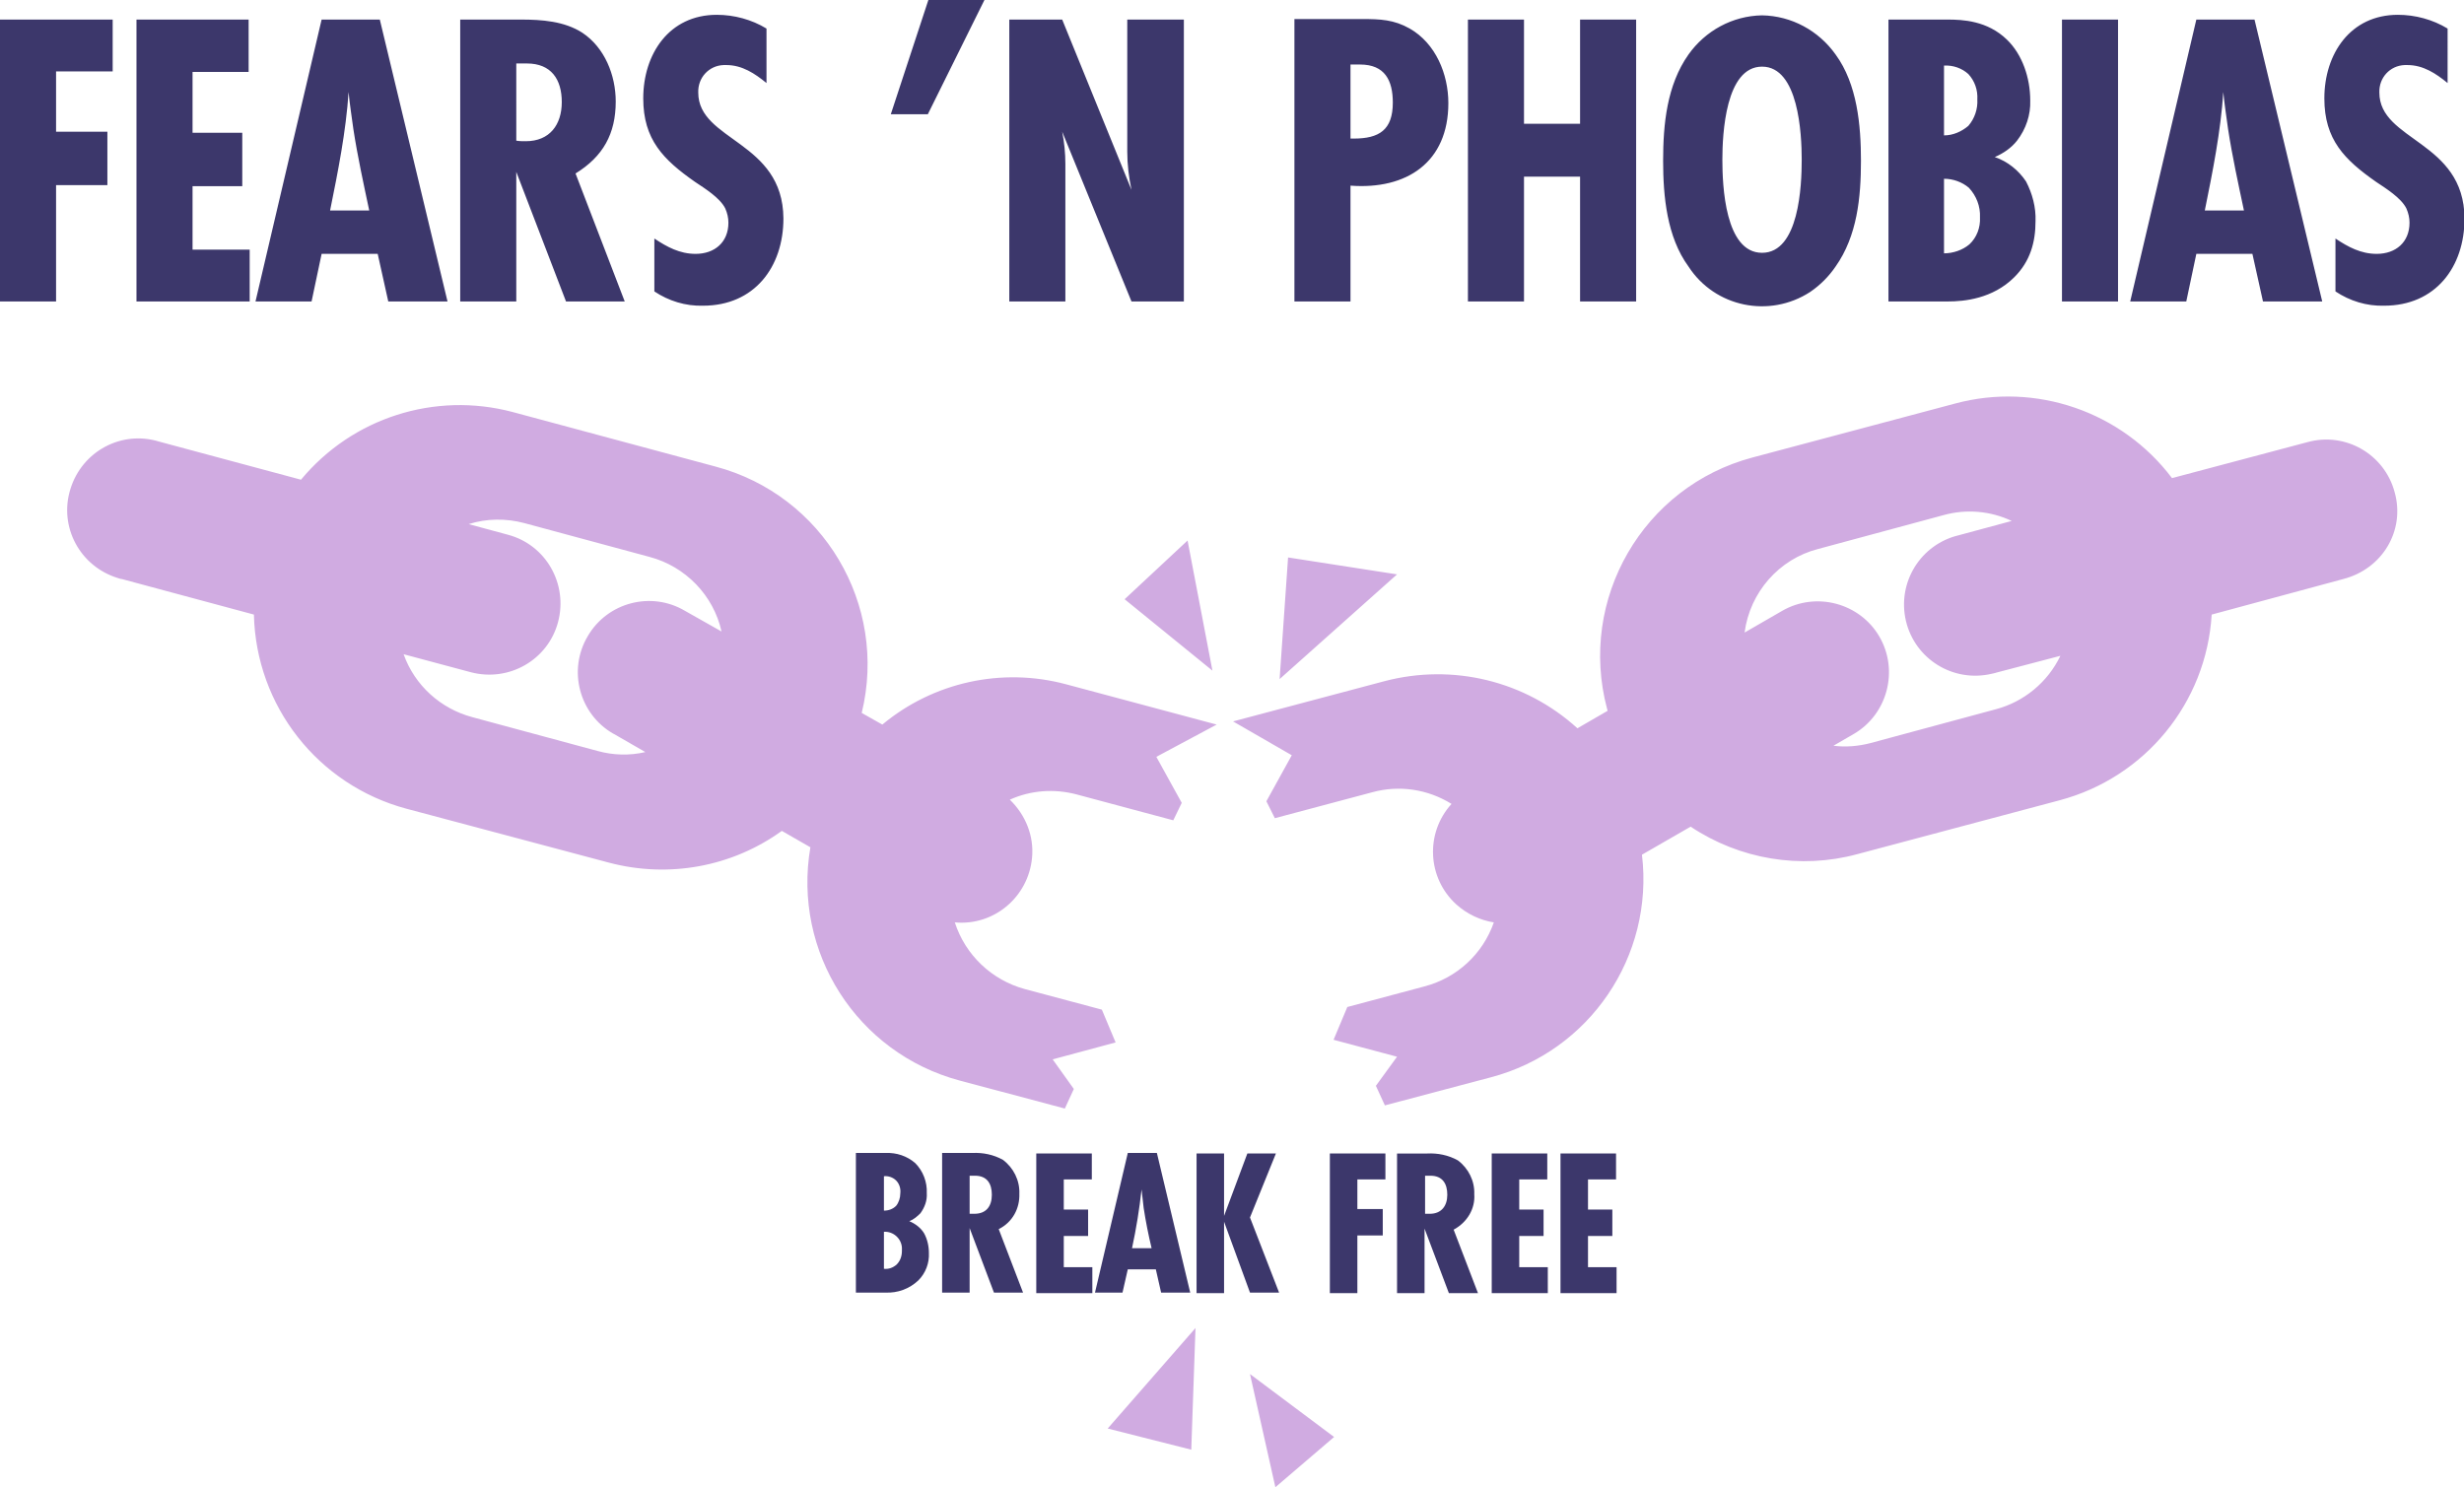
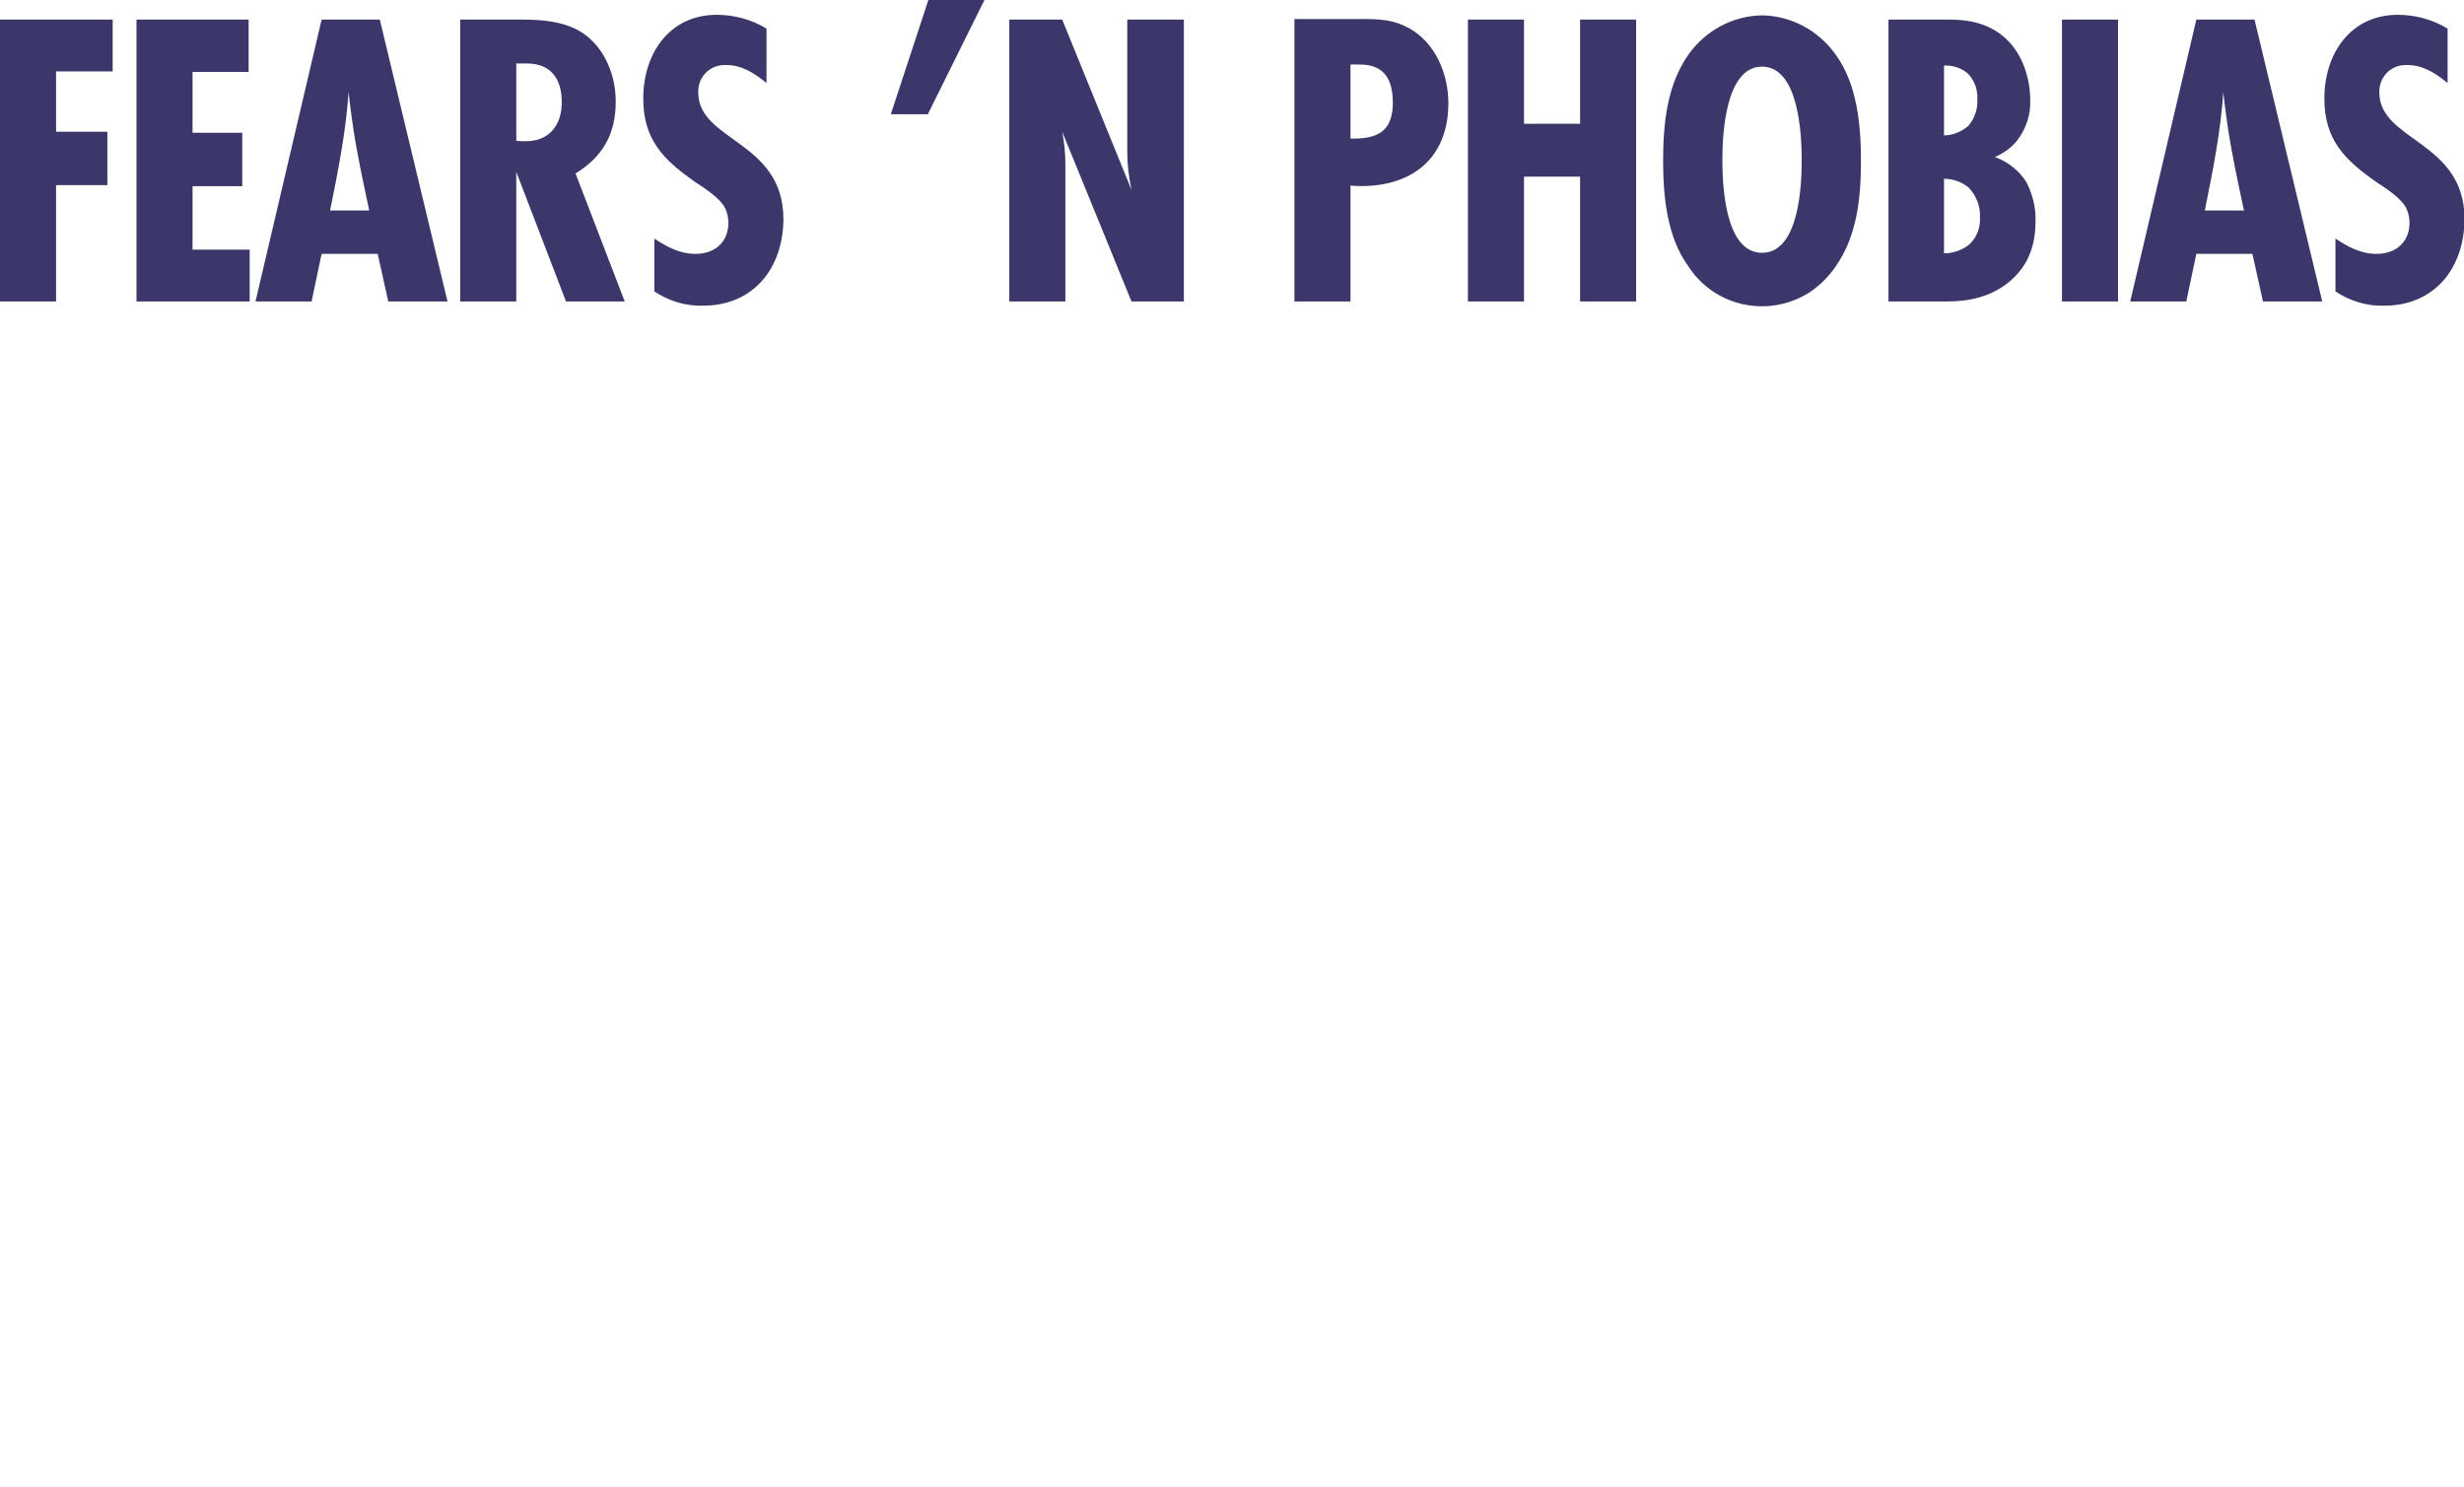
<svg xmlns="http://www.w3.org/2000/svg" version="1.1" id="Layer_1" x="0px" y="0px" viewBox="0 0 465.8 281.2" style="enable-background:new 0 0 465.8 281.2;" xml:space="preserve">
  <style type="text/css">
	.st0{fill-rule:evenodd;clip-rule:evenodd;fill:#D0ABE1;}
	.st1{fill-rule:evenodd;clip-rule:evenodd;fill:#3C376B;}
</style>
  <title>fnp_logo</title>
  <g id="Layer_2_1_">
    <g id="Header">
      <g id="Rounded_Rectangle_1">
-         <path class="st0" d="M241.1,281.2l11.1-9.5l-15.9-11.9L241.1,281.2z M224.5,102.2l-11.9,11.1l16.6,13.5L224.5,102.2z      M243.5,105.4l-1.6,23l22.2-19.8L243.5,105.4z M225.2,274.1l0.8-23l-16.6,19L225.2,274.1z M452.7,93.1     c-1.9-7.2-9.3-11.5-16.5-9.5l-25.6,6.8c-9.5-12.6-25.8-18.2-41-14.1l-38.3,10.2c-20.7,5.5-33,26.8-27.5,47.5c0,0,0,0,0,0     c0,0.1,0.1,0.2,0.1,0.4l-5.7,3.3c-9.9-9-23.6-12.3-36.5-8.9l-28.6,7.6l11.1,6.4l-4.8,8.7l1.6,3.2l18.4-4.9     c5.1-1.4,10.5-0.6,15,2.2c-5,5.5-4.6,14,0.9,19c2,1.8,4.5,3,7.1,3.4c-2.1,6-7,10.5-13.1,12.1l-14.6,3.9l-2.6,6.2l12,3.2l-4,5.5     l1.7,3.7l20-5.3c18.7-4.9,30.9-22.9,28.6-42.1l9.2-5.3c9.3,6.2,20.8,8.1,31.5,5.2l38.3-10.2c16.1-4.3,27.7-18.4,28.7-35.1     l24.8-6.7C450.4,107.6,454.7,100.3,452.7,93.1L452.7,93.1z M377.3,134.1l-23.7,6.4c-2.3,0.6-4.7,0.8-7,0.5l3.8-2.2     c6.4-3.7,8.6-12,4.9-18.4c-3.7-6.4-12-8.6-18.4-4.9l0,0l-7.1,4.1c1-7.6,6.5-13.9,13.9-15.8l23.7-6.4c4.3-1.2,8.9-0.8,12.9,1.1     l-10,2.7c-7.2,1.7-11.7,8.9-10,16.2c1.7,7.2,8.9,11.7,16.2,10c0.3-0.1,0.6-0.1,0.8-0.2l12.2-3.2     C387.1,129,382.6,132.7,377.3,134.1L377.3,134.1z M166.8,137l-3.9-2.2c5-20.5-7.3-41.2-27.7-46.6L96.9,77.9     C82.2,74,66.6,79,56.9,90.7l-26.8-7.2c-7.1-2.2-14.6,1.8-16.8,9c-2.2,7.1,1.8,14.6,9,16.8c0.3,0.1,0.6,0.2,0.8,0.2l24.9,6.7     c0.4,17.3,12.1,32.2,28.8,36.7l38.3,10.2c11.3,3,23.3,0.8,32.7-6l5.4,3.1c-3.4,19.8,8.8,38.9,28.2,44.1l19.9,5.3l1.7-3.7l-4-5.6     l11.9-3.2l-2.6-6.2l-14.6-3.9c-6.2-1.7-11.2-6.4-13.2-12.6c7.4,0.7,13.9-4.8,14.6-12.2c0.4-4.1-1.2-8.1-4.2-11     c4-1.8,8.4-2.1,12.6-1l18.3,4.9l1.6-3.3l-4.8-8.7L230,137l-28.4-7.6C189.4,126.1,176.4,129,166.8,137z M129.5,115.5     c-6.4-3.8-14.7-1.6-18.4,4.8c-3.8,6.4-1.6,14.7,4.8,18.4c0.1,0,0.1,0.1,0.2,0.1l5.9,3.4c-3,0.7-6.1,0.6-9-0.2l-23.7-6.4     c-6-1.6-10.9-6-13-11.9l12.7,3.4c7.2,1.9,14.6-2.3,16.5-9.5s-2.3-14.6-9.5-16.5l-7.4-2c3.4-1.1,7.1-1.1,10.5-0.2l23.7,6.4     c6.8,1.8,12.1,7.3,13.6,14.1L129.5,115.5z" />
-       </g>
+         </g>
      <g id="FEARS_N_PHOBIAS">
        <path class="st1" d="M0,57h10.6V35h9.7V24.9h-9.7V13.5h10.7V3.7H0V57z M36.4,35.2h9.4V25.1h-9.4V13.6H47V3.7H25.8V57h21.4v-9.8     H36.4V35.2z M60.8,3.7L48.3,57h10.6l1.9-9h10.6l2,9h11.2L71.8,3.7H60.8z M62.4,39.8c1.5-7.4,3-14.9,3.5-22.4     c0.2,2.3,0.6,4.7,0.9,7c0.8,5.2,1.9,10.2,3,15.4L62.4,39.8z M116.4,19.2c0-5-2.1-10.2-6.3-13c-3.4-2.2-7.7-2.5-11.6-2.5H87V57     h10.6V32.5L107,57h11.1l-9.3-24.2C114,29.6,116.4,25.3,116.4,19.2z M99.4,26.7c-0.6,0-1.2,0-1.8-0.1V12h2c4.6,0,6.6,3,6.6,7.3     S103.9,26.7,99.4,26.7L99.4,26.7z M132,17.5c-0.1-2.8,2-5.1,4.8-5.2c0.2,0,0.3,0,0.5,0c3,0,5.4,1.6,7.6,3.4V5.4     c-2.8-1.7-6.1-2.6-9.4-2.6c-9,0-13.9,7.4-13.9,15.8c0,7.8,3.8,11.6,9.8,15.8c1.8,1.2,4.7,3,5.7,5c0.4,0.9,0.6,1.8,0.6,2.7     c0,3.7-2.6,5.9-6.2,5.9c-3,0-5.4-1.3-7.8-2.9v10c2.7,1.8,5.9,2.8,9.2,2.7c9.7,0,15.2-7.3,15.2-16.5C148,26.6,132,26.7,132,17.5z      M213.1,28.7c0,2.4,0.3,4.8,0.8,7.2L200.8,3.7h-10V57h10.6V31c0-2-0.2-4.1-0.6-6.1L213.9,57h9.9V3.7h-10.7V28.7z M168.4,21.6h7     L186.1,0h-10.6L168.4,21.6z M266.5,5.4c-3-1.7-5.6-1.8-9-1.8h-12.8V57h10.6V35.1c10.6,0.8,18.5-4.4,18.5-15.6     C273.8,14,271.4,8.2,266.5,5.4z M255.9,26.2h-0.6v-14h1.8c4.7,0,6.2,3,6.2,7.2C263.3,24.6,260.7,26.2,255.9,26.2z M298.7,23.4     h-10.6V3.7h-10.6V57h10.6V33.4h10.6V57h10.6V3.7h-10.6V23.4z M333.1,2.9c-5.6,0.1-10.7,2.9-13.9,7.4c-4.1,5.8-4.8,13.2-4.8,20.1     c0,6.7,0.7,14.4,4.8,20c5,7.7,15.3,9.8,23,4.8c1.9-1.3,3.5-2.9,4.8-4.8c4.1-5.8,4.8-13.1,4.8-20c0-6.7-0.7-14.5-4.8-20.1     C343.8,5.8,338.7,3,333.1,2.9z M333.1,47.8c-7,0-7.5-12.7-7.5-17.6s0.6-17.6,7.5-17.6s7.5,12.7,7.5,17.6S340.1,47.8,333.1,47.8z      M377.1,29.7c1.6-0.7,3.1-1.7,4.2-3.1c1.7-2.2,2.6-4.9,2.5-7.6c0-4.3-1.5-8.7-4.4-11.5c-3.7-3.6-8.4-3.8-11.2-3.8H357V57h11.2     c3.1,0,8.5-0.5,12.6-4.6c3-3,4-6.6,4-10.6c0.1-2.6-0.6-5.2-1.8-7.5C381.6,32.2,379.5,30.5,377.1,29.7z M367.5,12.4     c1.7-0.1,3.4,0.5,4.6,1.6c1.2,1.3,1.8,3,1.7,4.8c0.1,1.8-0.5,3.6-1.7,5c-1.3,1.1-2.9,1.8-4.6,1.8V12.4z M372.3,46.2     c-1.3,1.1-3.1,1.7-4.8,1.7V33.8c1.7,0,3.4,0.6,4.7,1.7c1.4,1.5,2.2,3.5,2.1,5.6C374.4,43,373.7,44.9,372.3,46.2L372.3,46.2z      M389.8,57h10.6V3.7h-10.6V57z M415.2,3.7L402.7,57h10.6l1.9-9h10.6l2,9H439L426.2,3.7H415.2z M416.8,39.8     c1.5-7.4,3-14.9,3.5-22.4c0.2,2.3,0.6,4.7,0.9,7c0.8,5.2,1.9,10.2,3,15.4L416.8,39.8z M449.8,17.5c-0.1-2.8,2-5.1,4.8-5.2     c0.2,0,0.3,0,0.5,0c3,0,5.4,1.6,7.6,3.4V5.4c-2.8-1.7-6.1-2.6-9.4-2.6c-9,0-13.9,7.4-13.9,15.8c0,7.8,3.8,11.6,9.8,15.8     c1.8,1.2,4.7,3,5.7,5c0.4,0.9,0.6,1.8,0.6,2.7c0,3.7-2.6,5.9-6.2,5.9c-3,0-5.4-1.3-7.8-2.9v10c2.7,1.8,5.9,2.8,9.2,2.7     c9.7,0,15.2-7.3,15.2-16.5C465.8,26.6,449.8,26.7,449.8,17.5L449.8,17.5z" />
      </g>
      <g id="BREAK_FREE">
-         <path class="st1" d="M171.9,230.9c0.8-0.3,1.5-0.9,2.1-1.5c0.8-1.1,1.3-2.4,1.2-3.8c0.1-2.1-0.7-4.2-2.2-5.7     c-1.5-1.3-3.5-2-5.6-1.9h-5.6v26.4h5.6c2.3,0.1,4.5-0.7,6.2-2.3c1.4-1.4,2.1-3.3,2-5.2c0-1.3-0.3-2.6-0.9-3.7     C174.1,232.2,173.1,231.4,171.9,230.9z M167.1,222.4c0.8-0.1,1.7,0.2,2.3,0.8c0.6,0.6,0.9,1.5,0.8,2.4c0,0.9-0.3,1.8-0.8,2.4     c-0.6,0.6-1.4,0.9-2.3,0.9V222.4z M169.5,239.1c-0.7,0.6-1.5,0.9-2.4,0.8v-7c1.8-0.1,3.3,1.3,3.4,3c0,0.2,0,0.4,0,0.6     C170.5,237.5,170.2,238.4,169.5,239.1L169.5,239.1z M192.7,225.7c0.1-2.5-1.1-4.9-3.1-6.4c-1.8-1-3.8-1.4-5.8-1.3h-5.7v26.4h5.2     v-12.2l4.6,12.2h5.5l-4.6-12C191.4,231.1,192.8,228.5,192.7,225.7L192.7,225.7z M184.2,229.5c-0.3,0-0.6,0-0.9,0v-7.2h1     c2.3,0,3.2,1.5,3.2,3.6S186.5,229.5,184.2,229.5L184.2,229.5z M201.1,233.7h4.6v-5h-4.6V223h5.3v-4.9h-10.5v26.4h10.6v-4.9h-5.4     V233.7z M213.2,218l-6.2,26.4h5.2l1-4.4h5.3l1,4.4h5.5l-6.3-26.4L213.2,218z M214,236c0.8-3.7,1.4-7.4,1.8-11.1     c0.1,1.1,0.3,2.3,0.4,3.5c0.4,2.6,0.9,5.1,1.5,7.6H214z M241.2,218.1h-5.4l-4.4,11.8v-11.8h-5.2v26.4h5.2V231l4.9,13.4h5.5     l-5.5-14.2L241.2,218.1z M251.4,244.5h5.2v-10.9h4.8v-5h-4.8v-5.6h5.3v-4.9h-10.5V244.5z M278.7,225.8c0.1-2.5-1.1-4.9-3.1-6.4     c-1.8-1-3.8-1.4-5.8-1.3h-5.7v26.4h5.2v-12.2l4.6,12.2h5.5l-4.6-12C277.4,231.1,278.9,228.5,278.7,225.8L278.7,225.8z      M270.3,229.5c-0.3,0-0.6,0-0.9,0v-7.2h1c2.3,0,3.2,1.5,3.2,3.6S272.5,229.5,270.3,229.5L270.3,229.5z M287.2,233.7h4.6v-5h-4.6     V223h5.3v-4.9h-10.5v26.4h10.6v-4.9h-5.4L287.2,233.7z M300.2,239.6v-5.9h4.6v-5h-4.6V223h5.3v-4.9H295v26.4h10.6v-4.9     L300.2,239.6z" />
-       </g>
+         </g>
    </g>
  </g>
</svg>